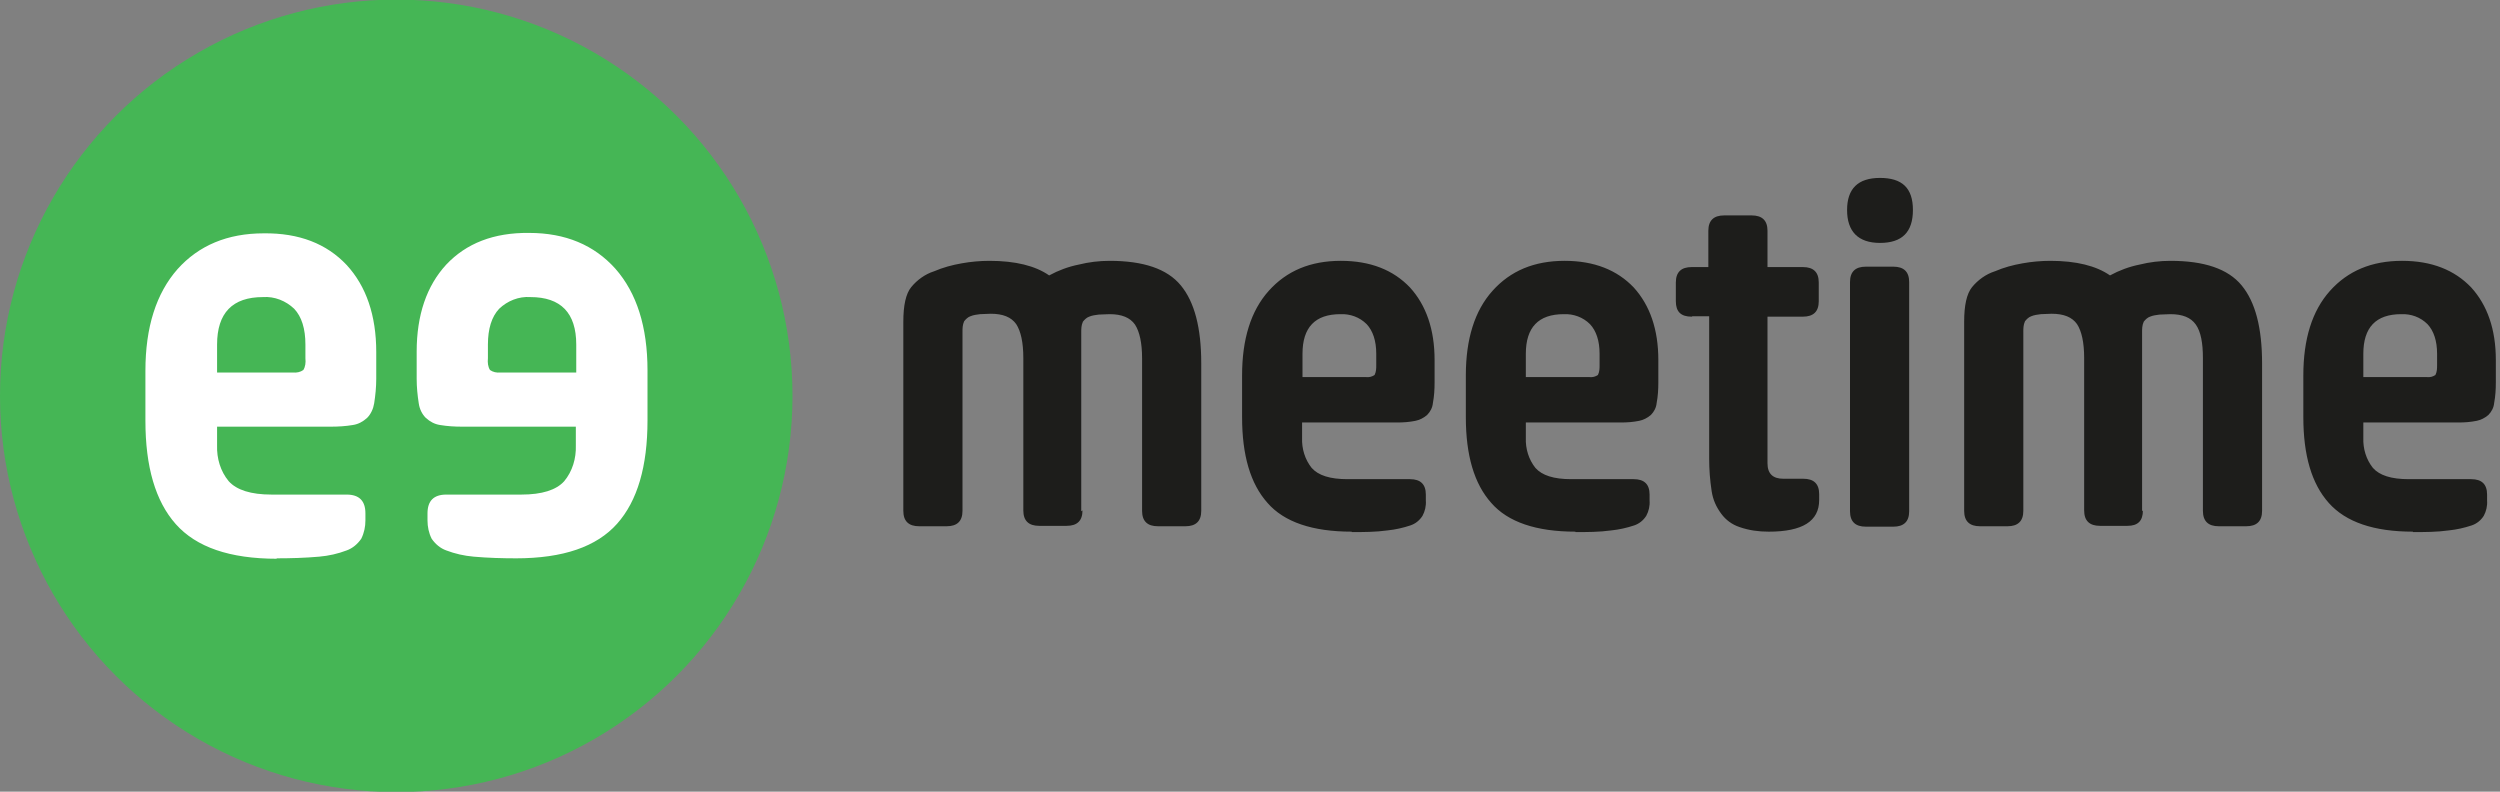
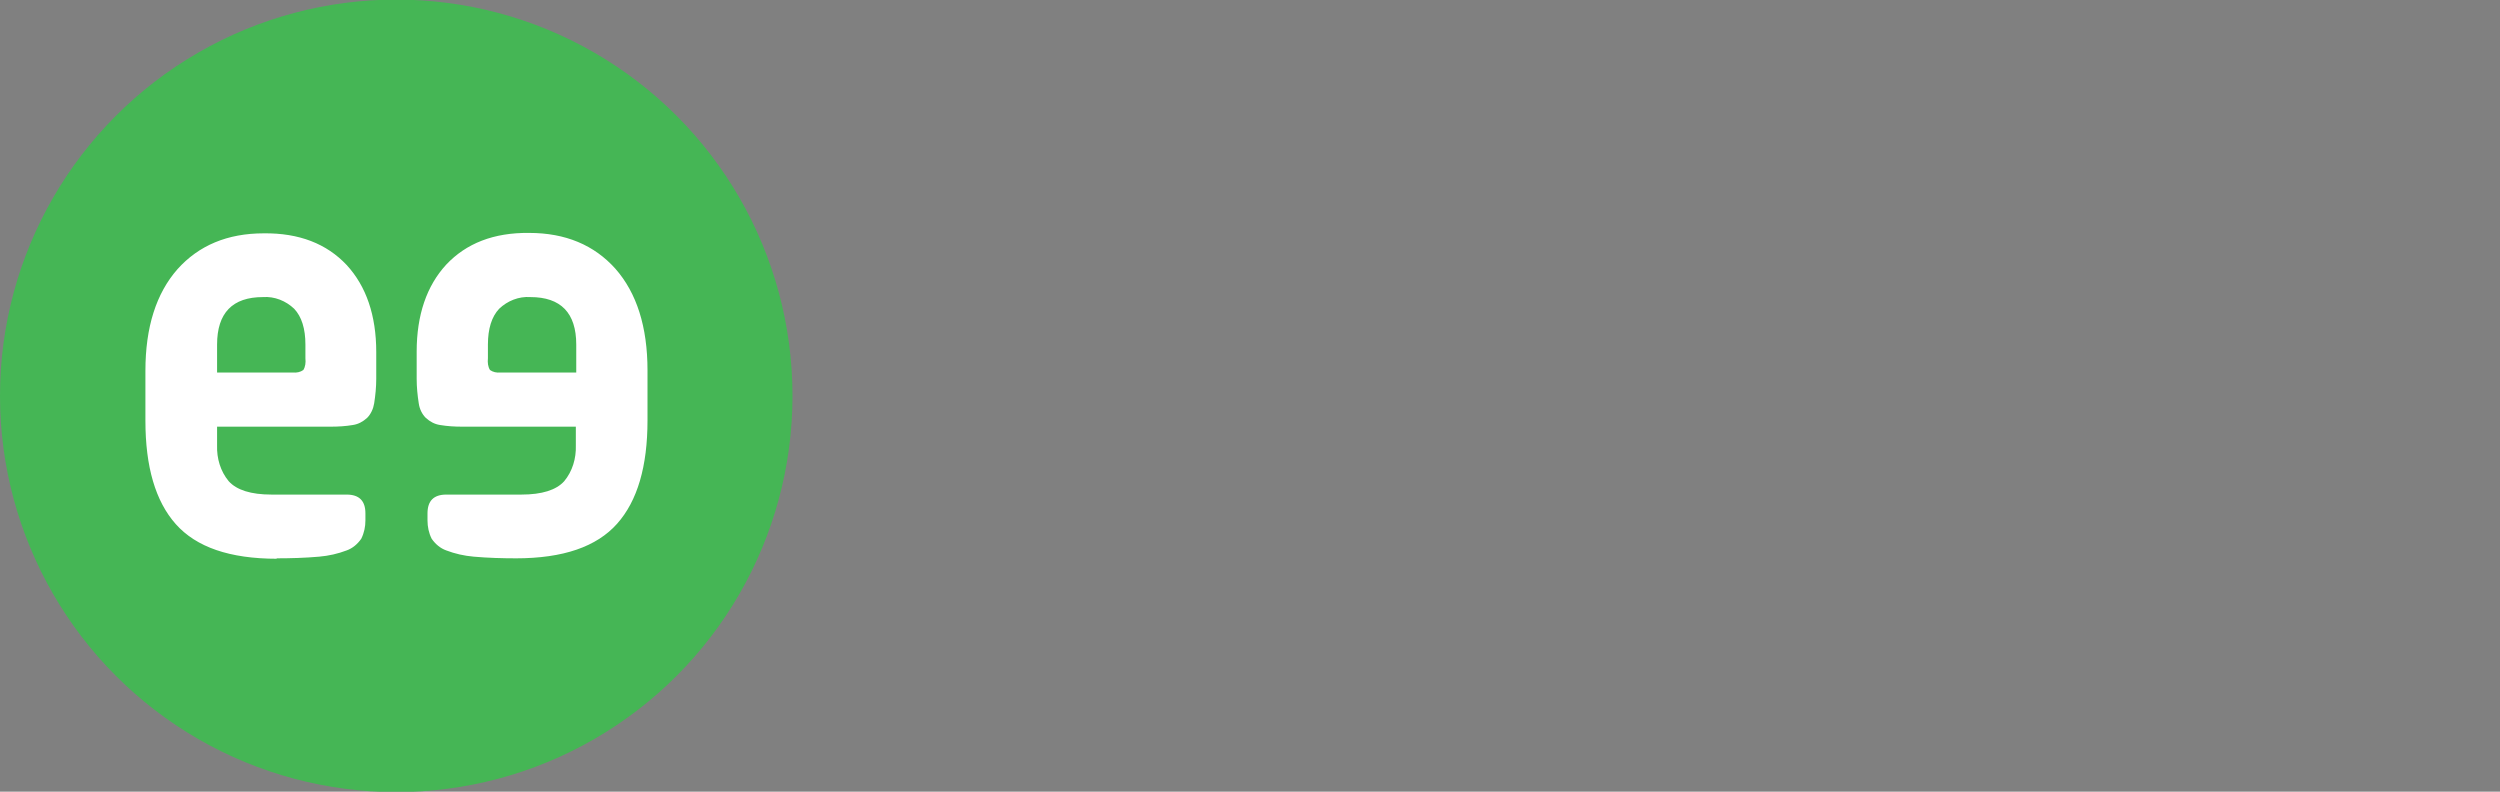
<svg xmlns="http://www.w3.org/2000/svg" version="1.1" viewBox="0 0 600 190">
  <rect x="0" y="0" width="600" height="190" fill="#808080" stroke="none" />
  <defs>
    <style>
      .cls-1 {
        fill: #45b655;
      }

      .cls-2 {
        fill: #1d1d1b;
      }

      .cls-2, .cls-3 {
        fill-rule: evenodd;
      }

      .cls-3 {
        fill: #fff;
      }
    </style>
  </defs>
  <g>
    <g id="Camada_1">
-       <path id="meetime" class="cls-2" d="M259.5,122.7h0v-42.9c0-.9,0-1.7.4-2.6.4-.5.9-1,1.5-1.2.7-.3,1.5-.4,2.3-.5.8,0,1.7-.1,2.6-.1,2.9,0,4.9.8,6.1,2.5,1.1,1.7,1.7,4.4,1.7,8.1v36.6c0,2.5,1.3,3.7,3.8,3.7h6.6c2.5,0,3.8-1.2,3.8-3.7v-35.4c0-8.5-1.6-14.7-4.9-18.7-3.3-4-9-5.9-17.1-5.9-2.5,0-5,.3-7.4.9-2.5.5-4.9,1.4-7.1,2.6-3.3-2.3-8.1-3.5-14.3-3.5-2.2,0-4.5.2-6.7.6-2.3.4-4.5,1-6.6,1.9-2.2.7-4.1,2.1-5.5,3.8-1.3,1.6-1.9,4.4-1.9,8.3v45.4c0,2.5,1.3,3.7,3.8,3.7h6.6c2.5,0,3.8-1.2,3.8-3.7v-42.9c0-.9,0-1.7.4-2.6.4-.5.9-1,1.5-1.2.7-.3,1.5-.4,2.3-.5.8,0,1.7-.1,2.6-.1,2.9,0,4.9.8,6.1,2.5,1.1,1.7,1.7,4.4,1.7,8.1v36.6c0,2.5,1.3,3.7,3.8,3.7h6.6c2.5,0,3.8-1.2,3.8-3.7ZM324.4,127.7c2.9,0,5.7,0,8.6-.4,1.9-.2,3.7-.6,5.5-1.2,1.2-.4,2.2-1.2,2.9-2.3.6-1.1.9-2.4.8-3.7v-1.4c0-2.5-1.3-3.7-3.8-3.7h-15c-4.2,0-7-.9-8.6-2.7-1.6-2-2.4-4.6-2.3-7.2v-3.7h22.8c1.5,0,2.9-.1,4.4-.4,1-.2,2-.7,2.8-1.4.8-.8,1.3-1.8,1.4-2.9.3-1.6.4-3.2.4-4.9v-5.4c0-7.3-2-13.1-5.9-17.4-4-4.2-9.5-6.4-16.6-6.4-7.3,0-13,2.4-17.3,7.2s-6.4,11.6-6.4,20.3v10c0,9.2,2,16,6.1,20.6,4,4.6,10.8,6.9,20.2,6.9h0ZM312.6,90.5v-5.6c0-6.3,3-9.5,9.1-9.5,2.3-.1,4.6.7,6.3,2.4,1.5,1.6,2.3,4,2.3,7.1v2.7c0,.8,0,1.6-.4,2.4-.6.4-1.3.6-2.1.5h-15.1ZM378.1,127.7c2.9,0,5.7,0,8.6-.4,1.9-.2,3.7-.6,5.5-1.2,1.2-.4,2.2-1.2,2.9-2.3.6-1.1.9-2.4.8-3.7v-1.4c0-2.5-1.3-3.7-3.8-3.7h-15c-4.2,0-7-.9-8.6-2.7-1.6-2-2.4-4.6-2.3-7.2v-3.7h22.8c1.5,0,2.9-.1,4.4-.4,1-.2,2-.7,2.8-1.4.8-.8,1.3-1.8,1.4-2.9.3-1.6.4-3.2.4-4.9v-5.4c0-7.3-2-13.1-5.9-17.4-4-4.2-9.5-6.4-16.6-6.4-7.3,0-13,2.4-17.3,7.2s-6.4,11.6-6.4,20.3v10c0,9.2,2,16,6.1,20.6,4,4.6,10.8,6.9,20.2,6.9ZM366.2,90.5v-5.6c0-6.3,3-9.5,9.1-9.5,2.3-.1,4.6.7,6.3,2.4,1.5,1.6,2.3,4,2.3,7.1v2.7c0,.8,0,1.6-.4,2.4-.6.4-1.3.6-2.1.5h-15.1ZM406.2,75.9h4v34.2c0,2.6.2,5.2.6,7.8.3,2,1.1,3.8,2.3,5.4,1.1,1.5,2.6,2.6,4.4,3.2,2.3.8,4.6,1.1,7,1.1,8.1,0,12.1-2.5,12.1-7.6v-1.4c0-2.5-1.3-3.7-3.8-3.7h-4.8c-2.5,0-3.8-1.2-3.8-3.7v-35.2h8.5c2.5,0,3.8-1.2,3.8-3.7v-4.5c0-2.5-1.3-3.7-3.8-3.7h-8.5v-8.7c0-2.5-1.3-3.7-3.8-3.7h-6.6c-2.5,0-3.8,1.2-3.8,3.7v8.7h-4c-2.5,0-3.8,1.2-3.8,3.7v4.5c0,2.5,1.2,3.7,3.8,3.7h0ZM447.8,126.4h6.6c2.5,0,3.8-1.2,3.8-3.7v-55c0-2.5-1.3-3.7-3.8-3.7h-6.6c-2.5,0-3.8,1.2-3.8,3.7v55c0,2.5,1.3,3.7,3.8,3.7ZM451.2,58.3c5.3,0,7.9-2.6,7.9-7.9s-2.6-7.7-7.9-7.7-7.9,2.6-7.9,7.7,2.6,7.9,7.9,7.9ZM514.1,122.7h0v-42.9c0-.9,0-1.7.4-2.6.4-.5.9-1,1.5-1.2.7-.3,1.5-.4,2.3-.5.8,0,1.7-.1,2.6-.1,2.9,0,4.9.8,6.1,2.5s1.7,4.4,1.7,8.1v36.6c0,2.5,1.3,3.7,3.8,3.7h6.6c2.5,0,3.8-1.2,3.8-3.7v-35.4c0-8.5-1.6-14.7-4.9-18.7s-9-5.9-17.1-5.9c-2.5,0-5,.3-7.4.9-2.5.5-4.9,1.4-7.1,2.6-3.3-2.3-8.1-3.5-14.3-3.5-2.2,0-4.5.2-6.7.6-2.3.4-4.5,1-6.6,1.9-2.2.7-4.1,2.1-5.5,3.8-1.3,1.6-1.9,4.4-1.9,8.3v45.4c0,2.5,1.3,3.7,3.8,3.7h6.6c2.5,0,3.8-1.2,3.8-3.7v-42.9c0-.9,0-1.7.4-2.6.4-.5.9-1,1.5-1.2.7-.3,1.5-.4,2.3-.5.8,0,1.7-.1,2.6-.1,2.9,0,4.9.8,6.1,2.5,1.1,1.7,1.7,4.4,1.7,8.1v36.6c0,2.5,1.3,3.7,3.8,3.7h6.6c2.5,0,3.7-1.2,3.7-3.7ZM579.1,127.7c2.9,0,5.7,0,8.6-.4,1.9-.2,3.7-.6,5.5-1.2,1.2-.4,2.2-1.2,2.9-2.3.6-1.1.9-2.4.8-3.7v-1.4c0-2.5-1.3-3.7-3.8-3.7h-15c-4.2,0-7-.9-8.6-2.7-1.6-2-2.4-4.6-2.3-7.2v-3.7h22.8c1.5,0,2.9-.1,4.4-.4,1-.2,2-.7,2.8-1.4.8-.8,1.3-1.8,1.4-2.9.3-1.6.4-3.2.4-4.9v-5.4c0-7.3-2-13.1-5.9-17.4-4-4.2-9.5-6.4-16.6-6.4-7.3,0-13,2.4-17.3,7.2s-6.4,11.6-6.4,20.3v10c0,9.2,2,16,6.1,20.6s10.8,6.9,20.2,6.9h0ZM567.2,90.5v-5.6c0-6.3,3-9.5,9.1-9.5,2.3-.1,4.6.7,6.3,2.4,1.5,1.6,2.3,4,2.3,7.1v2.7c0,.8,0,1.6-.4,2.4-.6.4-1.3.6-2.1.5h-15.1Z" />
      <circle id="Elipse_1" class="cls-1" cx="95.1" cy="95" r="95.1" />
      <path id="ee" class="cls-3" d="M66.3,134c3.4,0,6.9-.1,10.3-.4,2.3-.2,4.5-.7,6.6-1.5,1.4-.5,2.6-1.5,3.5-2.8.7-1.4,1-2.9,1-4.4v-1.7c0-3-1.5-4.5-4.5-4.5h-18c-5,0-8.4-1.1-10.3-3.2-2-2.4-2.9-5.5-2.8-8.6v-4.5h27.3c1.8,0,3.5-.1,5.3-.4,1.3-.2,2.4-.8,3.4-1.7.9-.9,1.5-2.2,1.7-3.5.3-1.9.5-3.9.5-5.9v-6.4c0-8.8-2.4-15.8-7.1-20.9-4.8-5.1-11.4-7.7-19.9-7.6-8.7,0-15.6,2.9-20.7,8.6-5.1,5.8-7.7,13.9-7.7,24.4v12c0,11,2.4,19.3,7.3,24.8,4.9,5.5,12.9,8.3,24.3,8.3ZM52.1,89.5v-6.8c0-7.6,3.7-11.4,11-11.4,2.8-.2,5.5.9,7.5,2.8,1.8,1.9,2.7,4.8,2.7,8.6v3.3c.1,1,0,2-.5,2.8-.7.5-1.6.7-2.5.6h-18.2ZM124,134c-3.4,0-6.9-.1-10.3-.4-2.3-.2-4.5-.7-6.6-1.5-1.4-.5-2.6-1.5-3.5-2.8-.7-1.4-1-2.9-1-4.4v-1.7c0-3,1.5-4.5,4.5-4.5h18c5,0,8.4-1.1,10.3-3.2,2-2.4,2.9-5.5,2.8-8.6v-4.5h-27.3c-1.8,0-3.5-.1-5.3-.4-1.3-.2-2.4-.8-3.4-1.7-.9-.9-1.5-2.1-1.7-3.5-.3-1.9-.5-3.9-.5-5.9v-6.5c0-8.8,2.4-15.8,7.1-20.9,4.8-5.1,11.4-7.7,19.9-7.6,8.7,0,15.6,2.9,20.7,8.6,5.1,5.8,7.7,13.9,7.7,24.4v12c0,11-2.4,19.3-7.3,24.8-4.9,5.5-12.9,8.3-24.3,8.3ZM138.3,89.5v-6.8c0-7.6-3.7-11.4-11-11.4-2.8-.2-5.5.9-7.5,2.8-1.8,1.9-2.7,4.8-2.7,8.6v3.3c-.1,1,0,2,.5,2.8.7.5,1.6.7,2.5.6h18.2,0Z" />
    </g>
  </g>
</svg>